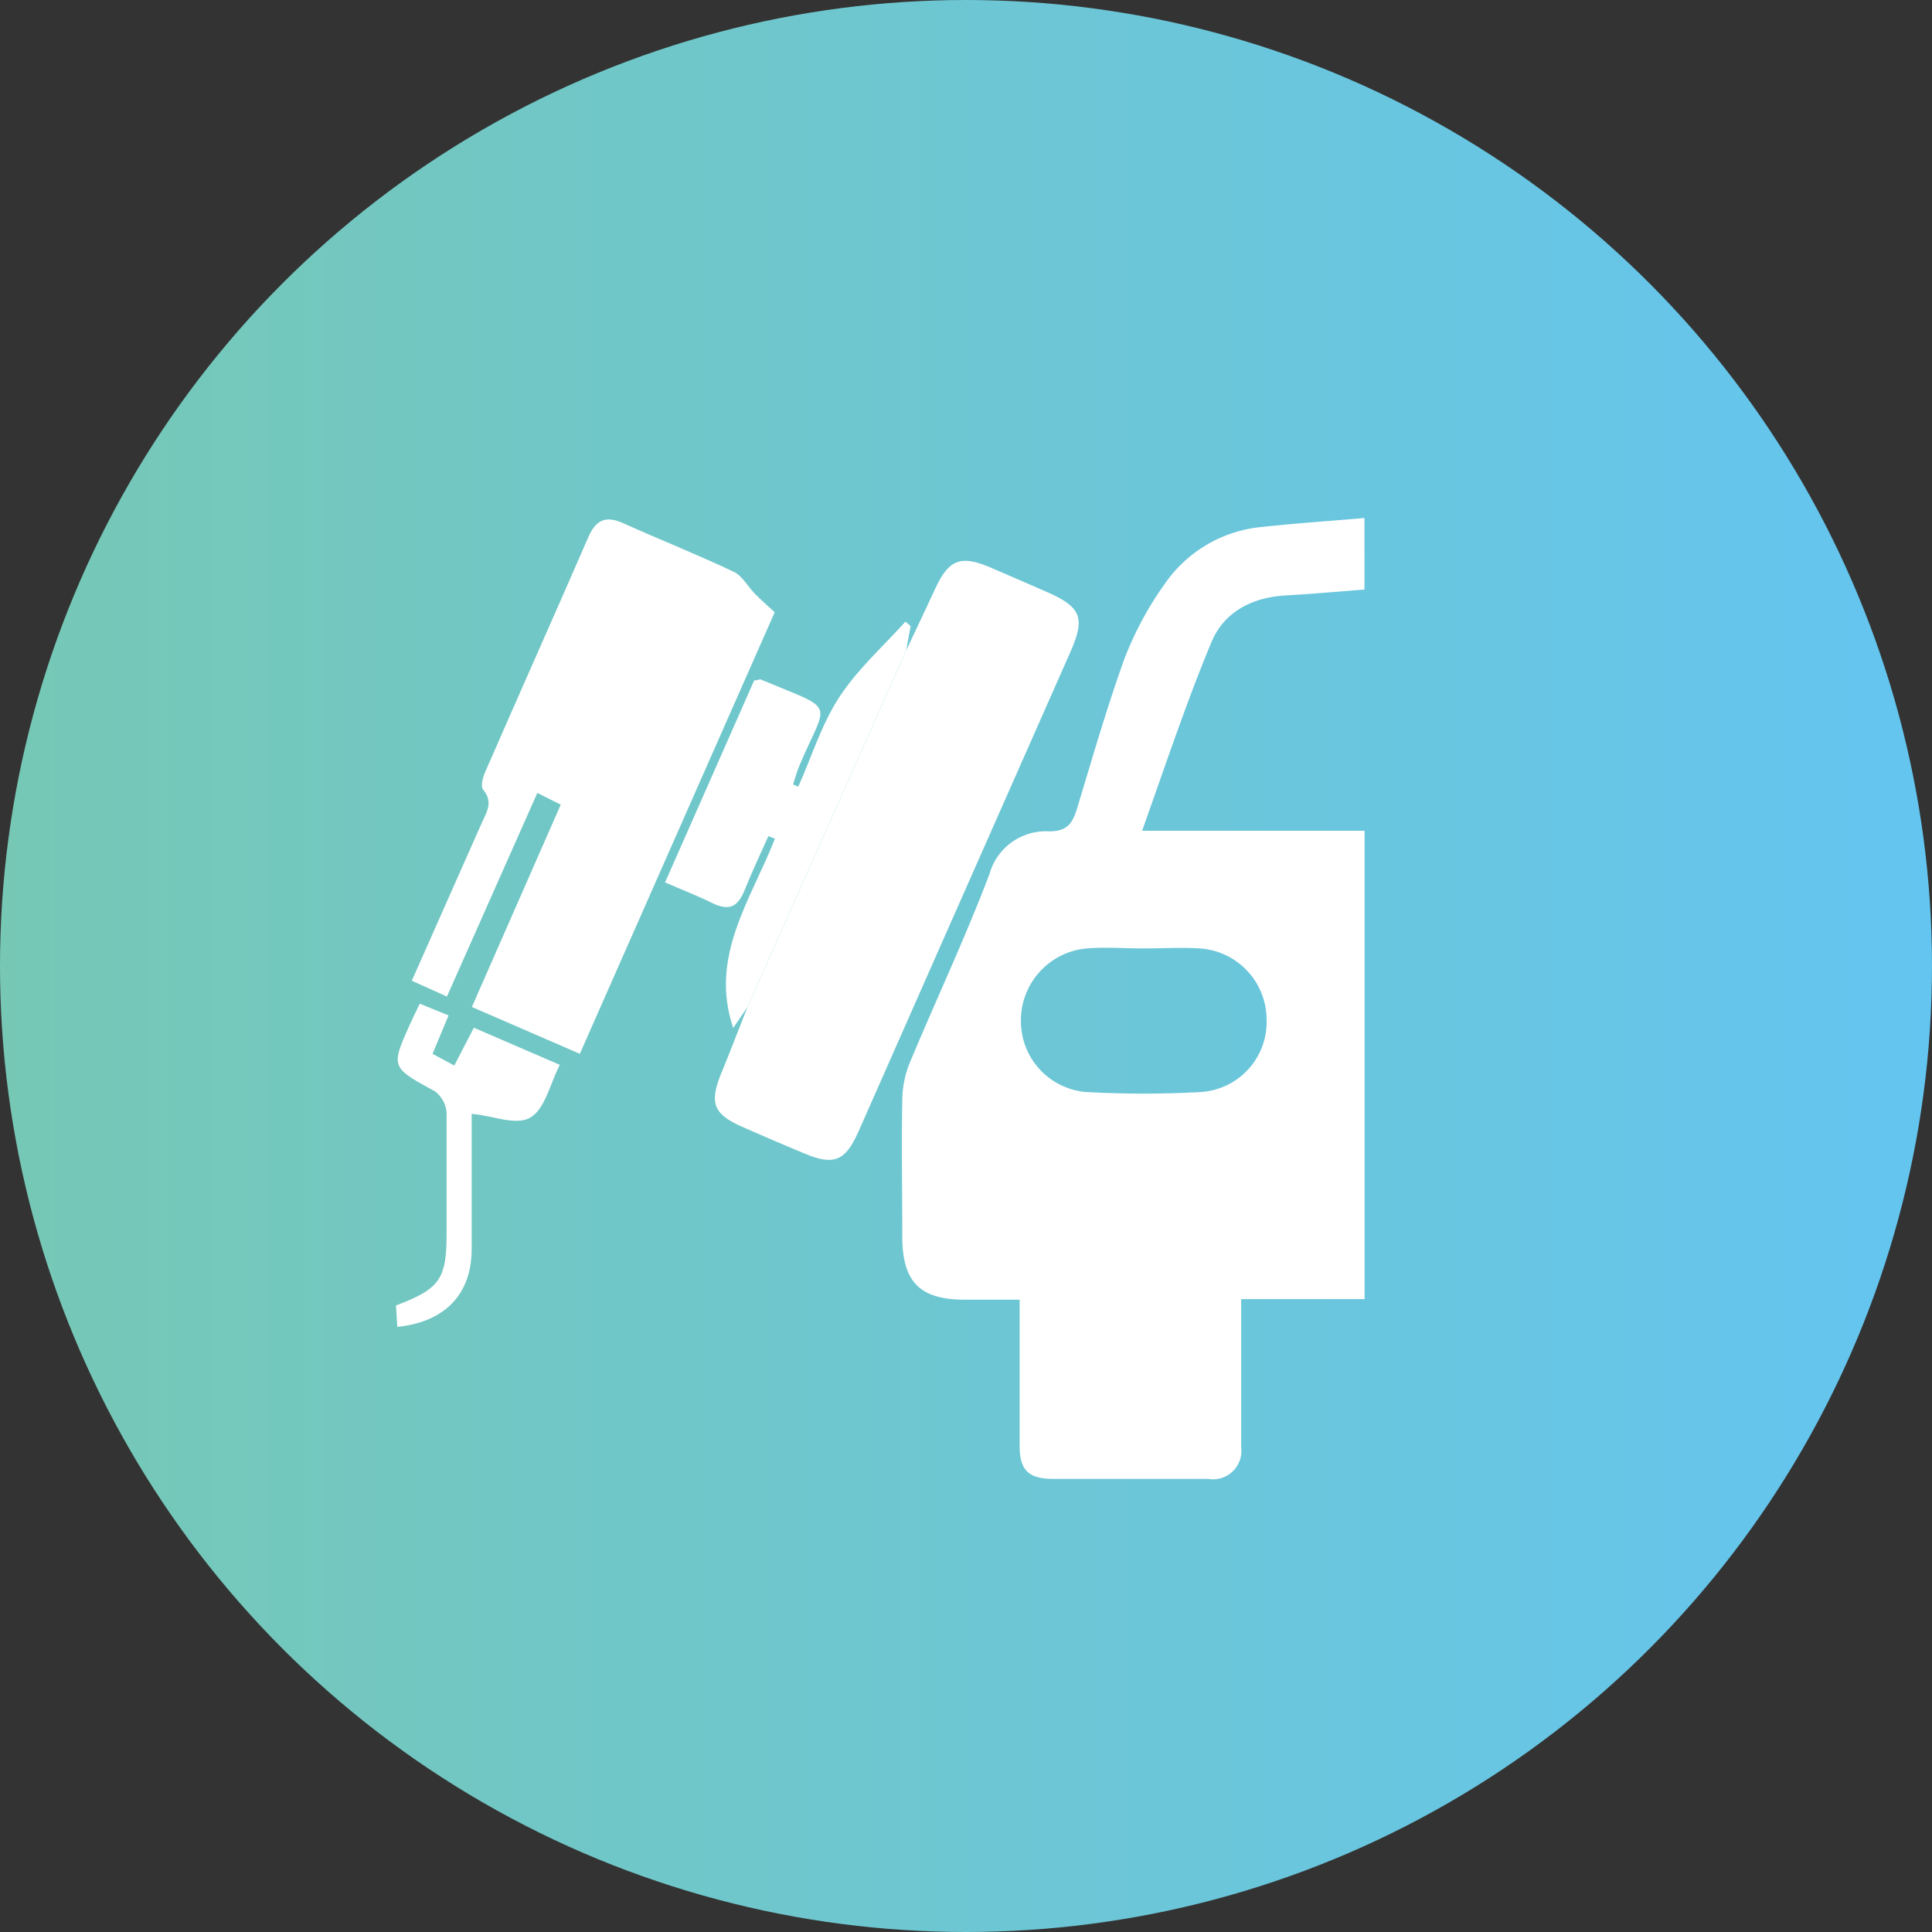
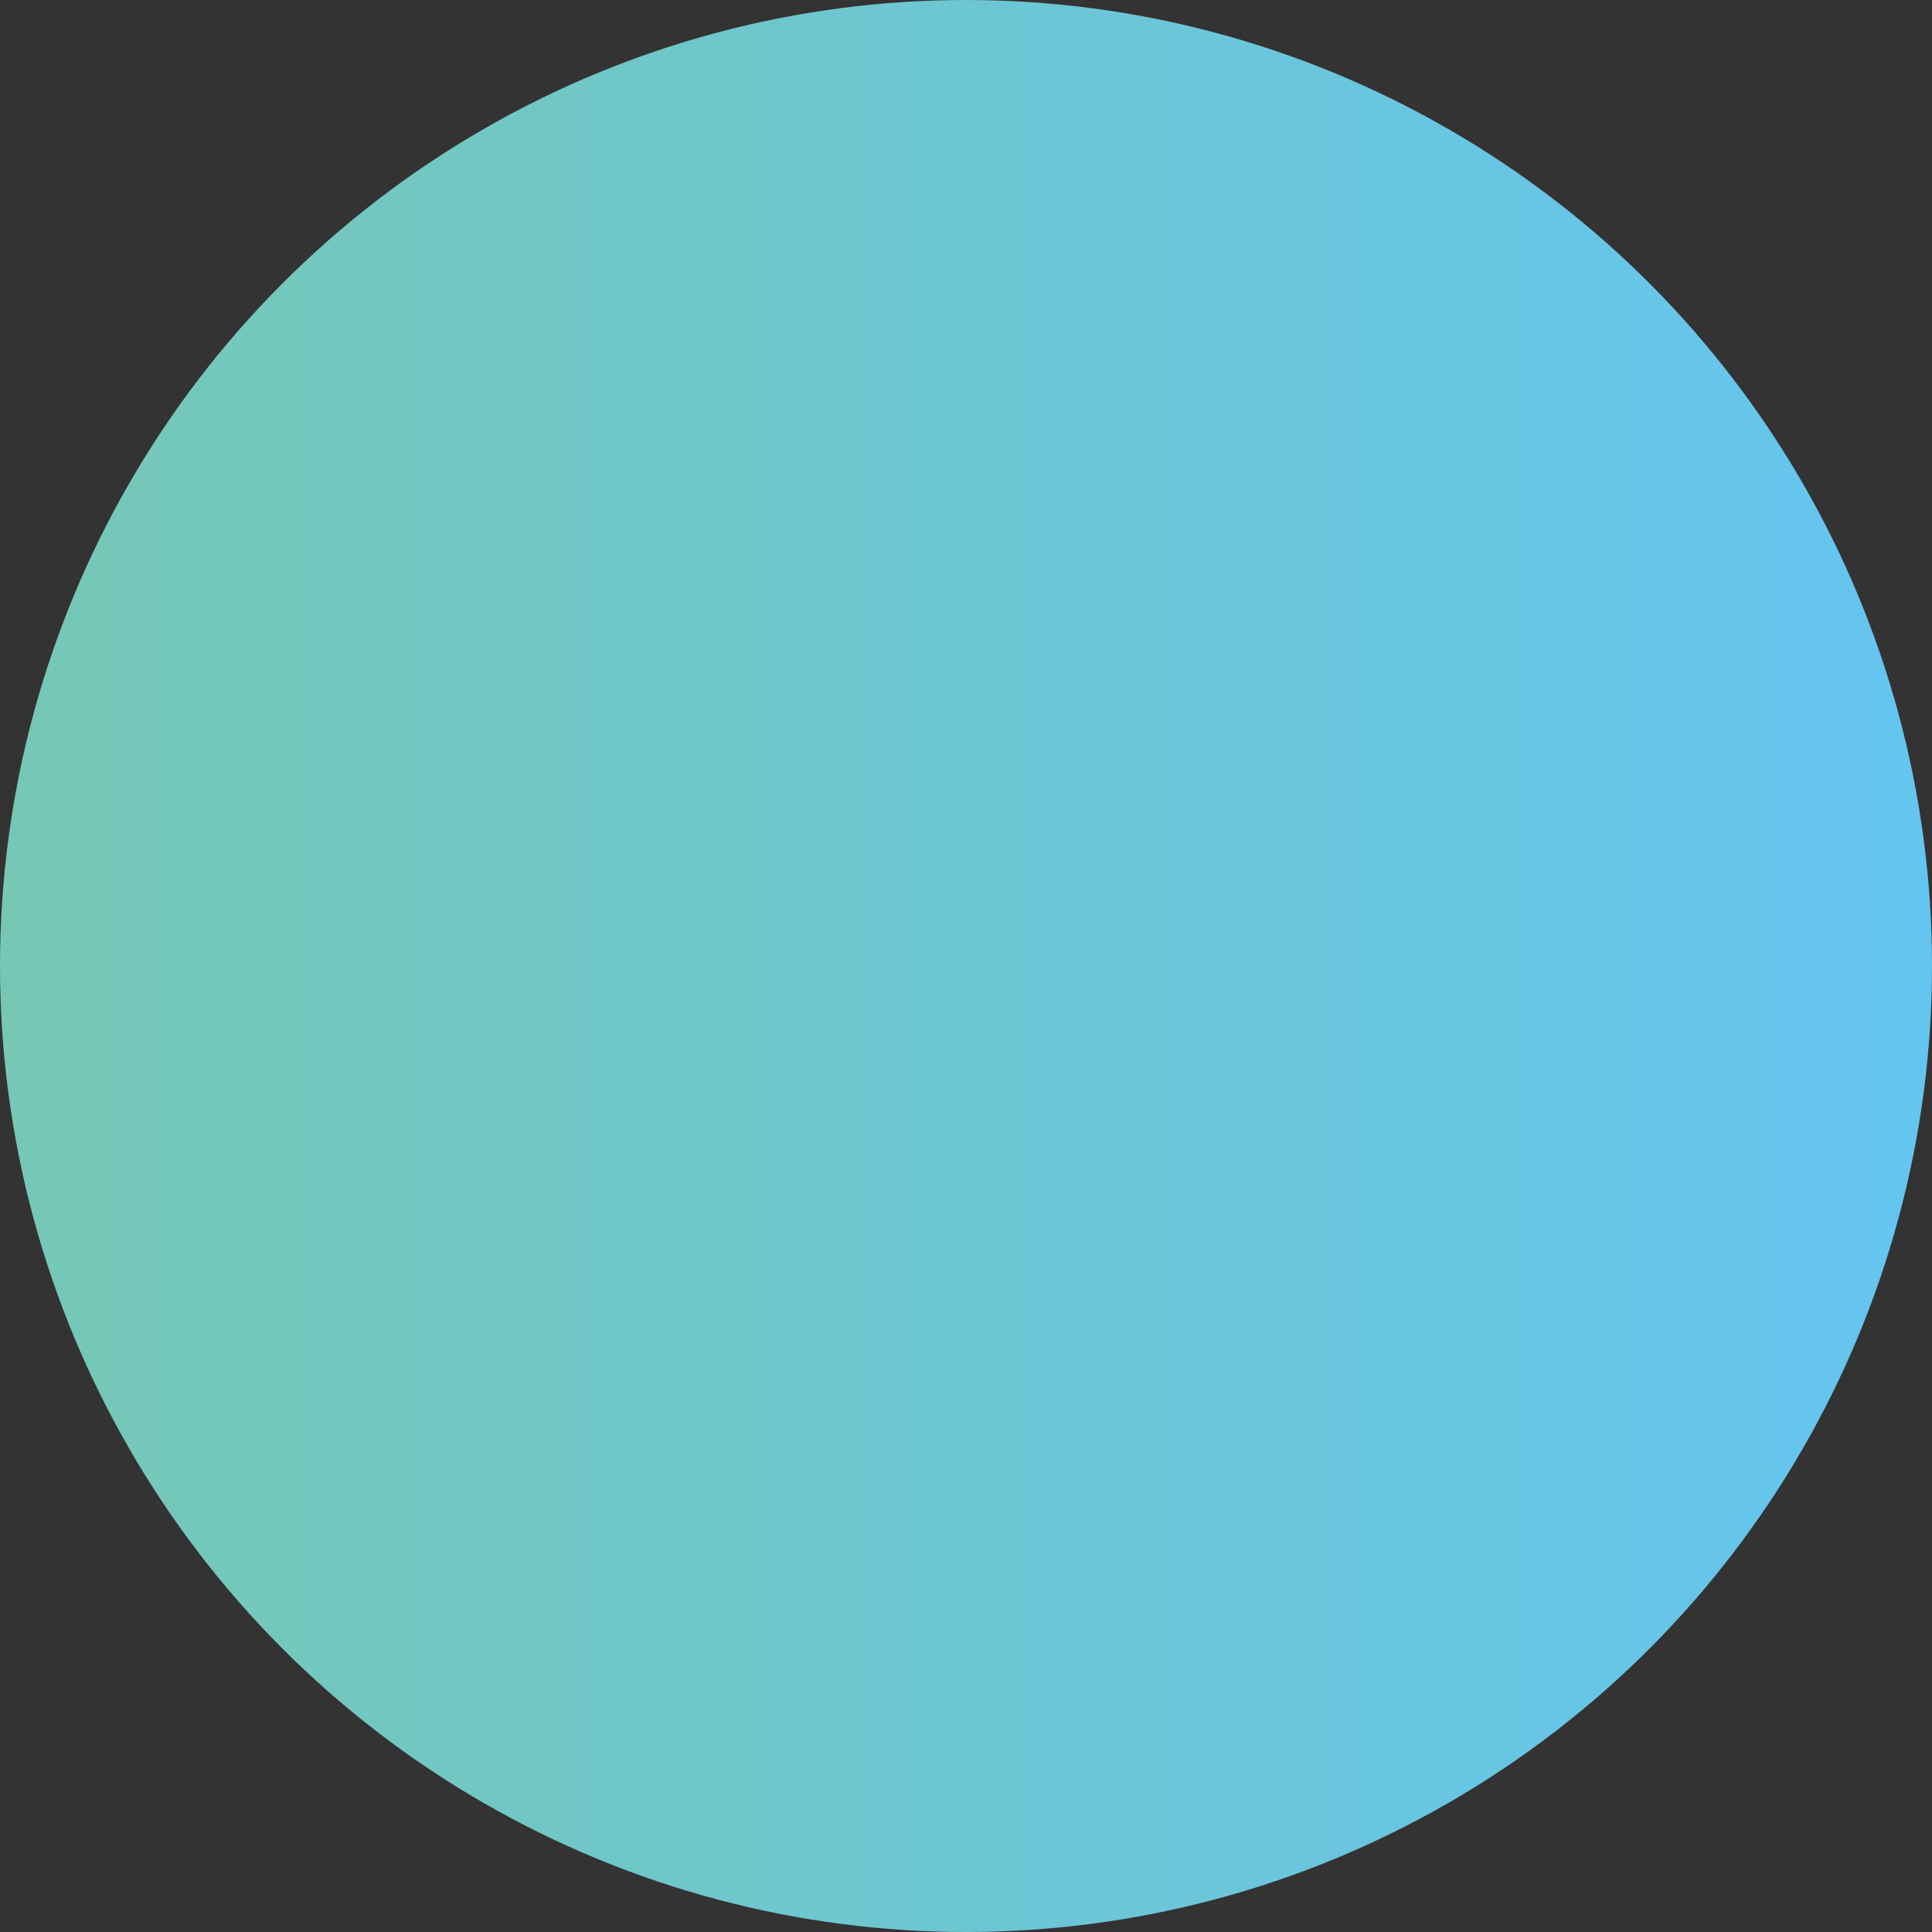
<svg xmlns="http://www.w3.org/2000/svg" viewBox="0 0 165 165">
  <rect x="0" y="0" width="165" height="165" fill="#333333" stroke="none" />
  <defs>
    <style>.cls-1{fill:url(#_5_2_copy);}.cls-2{fill:#fff;}</style>
    <linearGradient id="_5_2_copy" y1="82.5" x2="165" y2="82.5" gradientUnits="userSpaceOnUse">
      <stop offset="0" stop-color="#76c8b5" />
      <stop offset="1" stop-color="#64c5f0" />
    </linearGradient>
  </defs>
  <title>Asset 1</title>
  <g id="Layer_2" data-name="Layer 2">
    <g id="Layer_1-2" data-name="Layer 1">
      <circle class="cls-1" cx="82.5" cy="82.5" r="82.5" />
-       <path class="cls-2" d="M66.16,52.29,49.52,90,40.3,86l7.59-17.28-2-1c-2.58,5.8-5.12,11.54-7.72,17.39l-3-1.35L41.1,70.38c.41-.95,1.09-1.83.16-2.94-.25-.29,0-1.16.25-1.68,2.9-6.65,5.86-13.27,8.75-19.92.67-1.52,1.56-1.8,3-1.14,3.12,1.4,6.31,2.67,9.4,4.13.74.35,1.2,1.26,1.81,1.88S65.51,51.68,66.16,52.29Z" />
-       <path class="cls-2" d="M77.39,55.55c.83-1.76,1.67-3.51,2.48-5.27C81,47.83,82,47.39,84.46,48.41c1.67.71,3.33,1.45,5,2.17,2.85,1.25,3.23,2.19,2,5Q85.81,68.37,80.14,81.19q-3.42,7.74-6.84,15.49c-1.11,2.49-2.1,2.88-4.58,1.84q-2.7-1.12-5.37-2.3c-2.39-1.06-2.77-2-1.8-4.44.79-1.92,1.53-3.85,2.29-5.78Z" />
-       <path class="cls-2" d="M77.39,55.55,63.84,86l-1.22,1.79c-2.08-6.11,1.55-11,3.56-16.16l-.56-.22c-.67,1.51-1.38,3-2,4.55s-1.38,1.86-2.82,1.15c-1.25-.62-2.56-1.12-4-1.75l7.61-17.25c.31,0,.46-.12.56-.08,6.62,2.77,5.7,1.67,3.3,7.36-.22.52-.36,1.07-.54,1.61l.45.18c1.16-2.6,2-5.39,3.57-7.75s3.69-4.24,5.58-6.34l.44.38Z" />
-       <path class="cls-2" d="M40.28,95.13c0,3.73,0,7.63,0,11.53s-2.31,6.25-6.35,6.66l-.11-1.83c3.75-1.42,4.32-2.24,4.32-6.14,0-3.43,0-6.87,0-10.29a2.51,2.51,0,0,0-1-1.86c-3.79-2.09-3.81-2-2-6,.19-.42.4-.83.71-1.48l2.46,1L36.94,90l1.86,1,1.67-3.23,7.34,3.17c-.84,1.64-1.26,3.75-2.5,4.49S42.14,95.28,40.28,95.13Z" />
-       <path class="cls-2" d="M109.86,50.85c2.2-.13,4.4-.32,6.67-.5V44.24c-3,.26-5.85.45-8.7.76a11.34,11.34,0,0,0-8.31,4.8A28.73,28.73,0,0,0,96,56.34C94.51,60.5,93.28,64.77,92,69c-.39,1.25-.79,2-2.39,2a5,5,0,0,0-5.1,3.63c-2.07,5.46-4.57,10.76-6.82,16.15a8.66,8.66,0,0,0-.63,3.1c-.08,3.9,0,7.81,0,11.71S78.55,111,82.44,111h4.64c0,4.39,0,8.43,0,12.46,0,2.07.74,2.82,2.77,2.84,4.44,0,8.88,0,13.33,0A2.42,2.42,0,0,0,106,123.6c0-1.88,0-3.77,0-5.65v-7h10.54v-40h-19c2-5.61,3.79-11,5.93-16.13C104.57,52.21,107,51,109.86,50.85ZM97.64,81h0c1.61,0,3.23-.1,4.83,0a6.1,6.1,0,0,1,5.7,6,6,6,0,0,1-5.57,6.26,87.83,87.83,0,0,1-9.87,0,6.07,6.07,0,0,1-5.54-6.13A6.17,6.17,0,0,1,92.8,81C94.41,80.87,96,81,97.64,81Z" />
    </g>
  </g>
</svg>